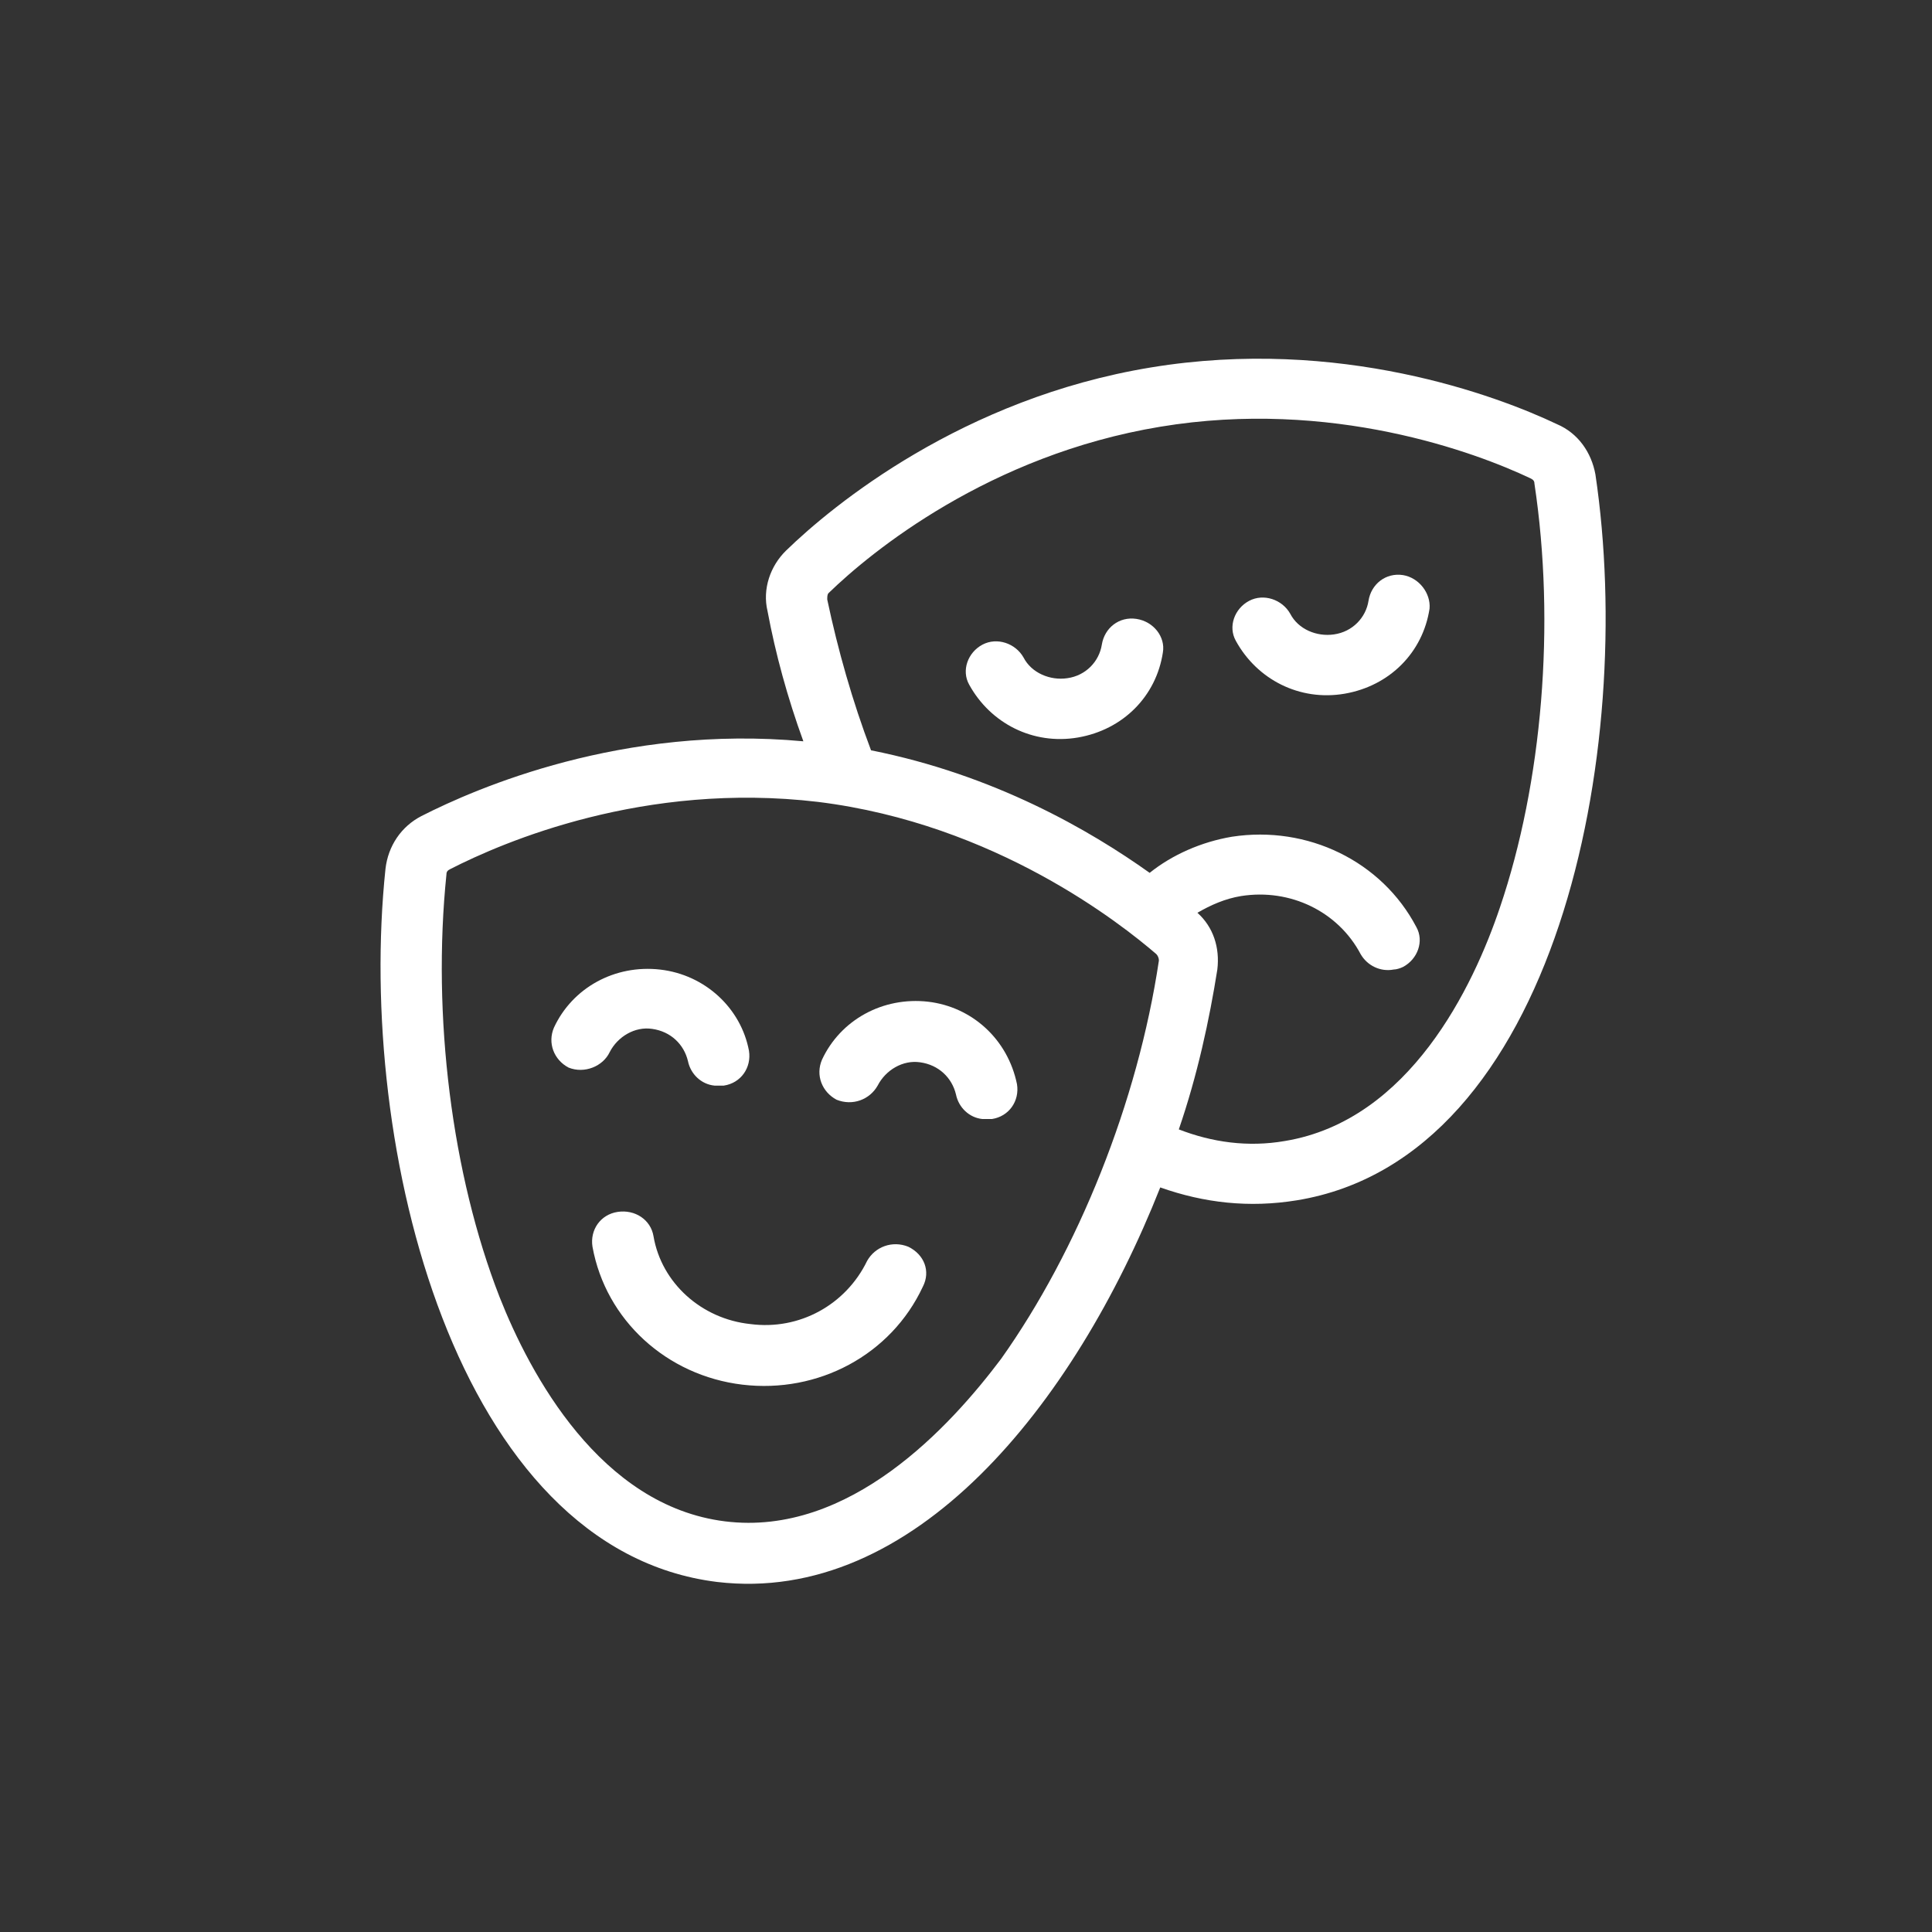
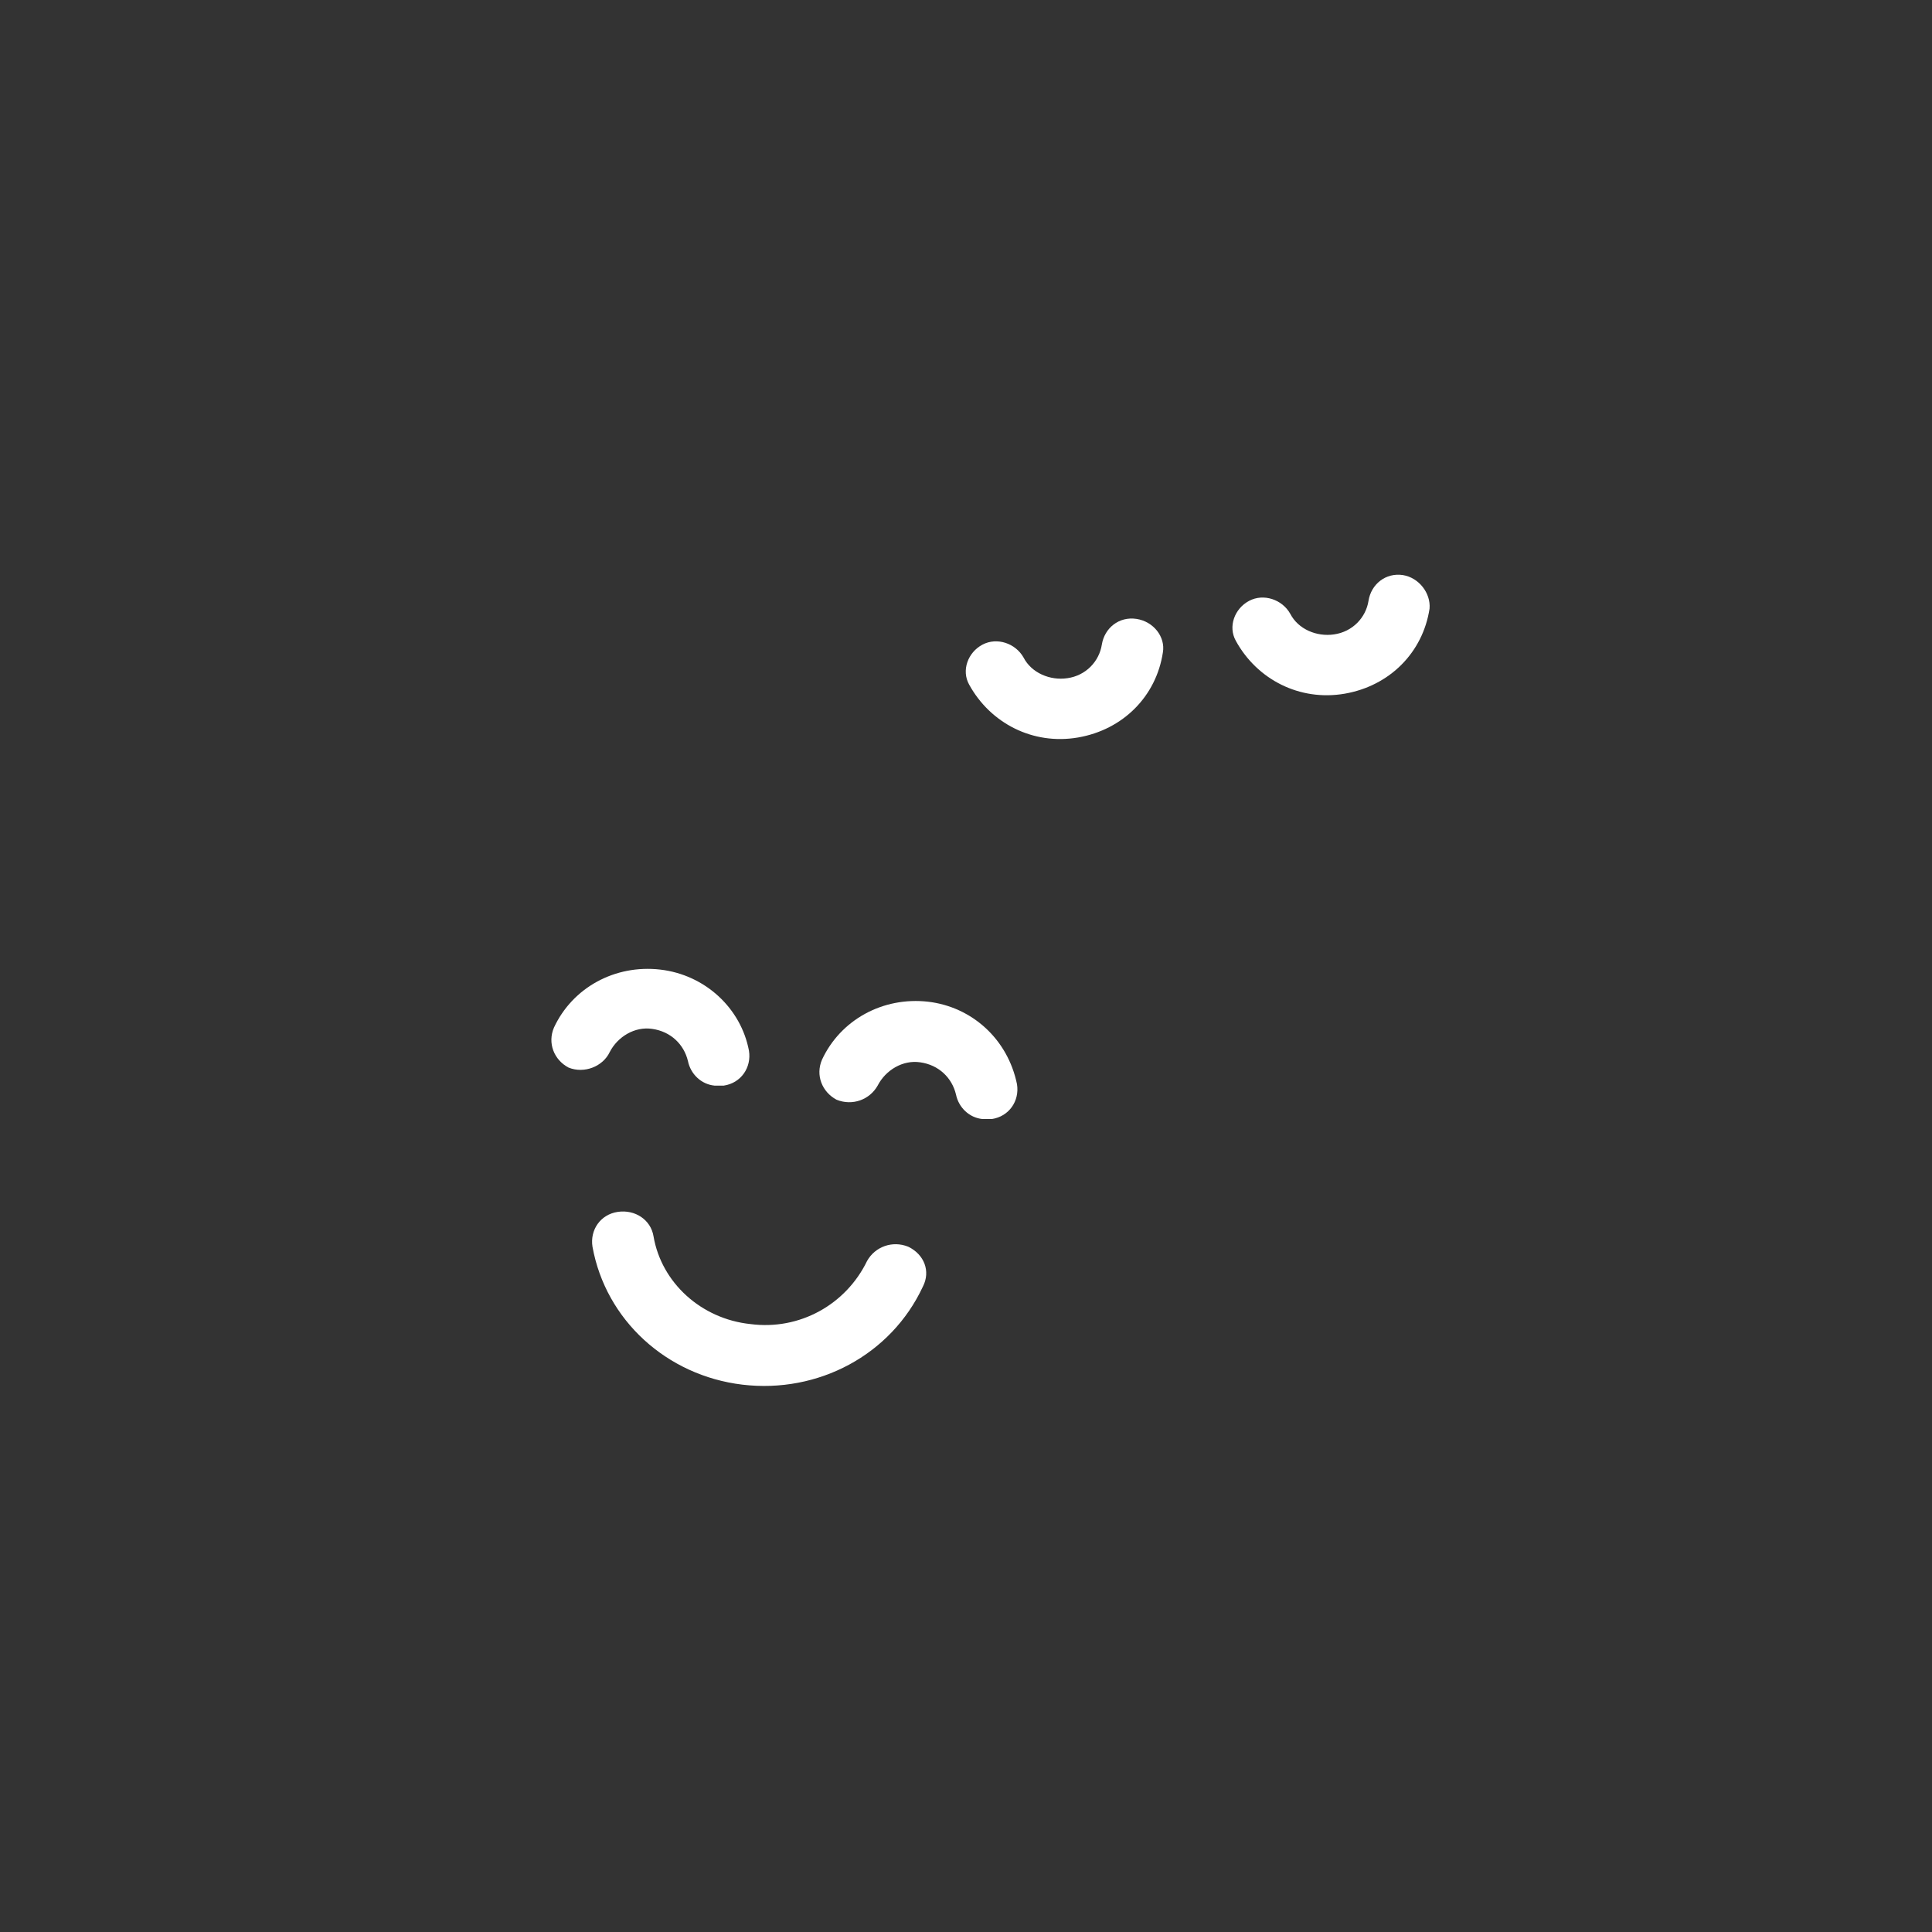
<svg xmlns="http://www.w3.org/2000/svg" width="33" height="33" viewBox="0 0 33 33" fill="none">
  <rect x="0" y="0" width="33" height="33" fill="#333333" stroke="none" />
  <path d="M15.514 21.295C15.242 21.185 14.947 21.295 14.811 21.537C14.448 22.286 13.655 22.726 12.817 22.616C11.978 22.528 11.299 21.911 11.163 21.119C11.117 20.832 10.845 20.656 10.551 20.7C10.256 20.744 10.075 21.008 10.12 21.295C10.347 22.55 11.389 23.497 12.681 23.651C13.973 23.805 15.219 23.145 15.763 21.977C15.899 21.713 15.786 21.427 15.514 21.295Z" fill="white" />
  <path d="M10.414 17.971C10.55 17.706 10.844 17.53 11.139 17.574C11.456 17.618 11.683 17.838 11.751 18.125C11.796 18.345 11.977 18.521 12.204 18.543C12.249 18.543 12.317 18.543 12.363 18.543C12.657 18.499 12.838 18.235 12.793 17.948C12.657 17.222 12.045 16.649 11.275 16.561C10.504 16.473 9.779 16.869 9.462 17.552C9.349 17.816 9.462 18.103 9.711 18.235C9.983 18.345 10.3 18.213 10.414 17.971Z" fill="white" />
  <path d="M15.853 17.11C15.082 17.022 14.357 17.418 14.04 18.101C13.927 18.365 14.04 18.651 14.289 18.784C14.561 18.894 14.856 18.784 14.992 18.541C15.128 18.277 15.422 18.101 15.717 18.145C16.034 18.189 16.261 18.409 16.329 18.695C16.374 18.916 16.555 19.092 16.782 19.114C16.827 19.114 16.895 19.114 16.941 19.114C17.235 19.07 17.417 18.806 17.371 18.519C17.213 17.748 16.601 17.198 15.853 17.11Z" fill="white" />
-   <path d="M27.251 8.104C27.183 7.729 26.956 7.399 26.594 7.245C25.574 6.76 22.877 5.747 19.66 6.276C16.442 6.804 14.221 8.632 13.428 9.403C13.156 9.667 13.02 10.064 13.11 10.438C13.246 11.165 13.45 11.914 13.722 12.662C10.64 12.376 8.148 13.455 7.196 13.94C6.856 14.116 6.629 14.446 6.584 14.843C6.085 19.599 7.785 26.471 12.249 27.021C15.603 27.418 18.345 24.004 19.818 20.282C20.566 20.547 21.336 20.635 22.152 20.502C26.594 19.776 27.953 12.816 27.251 8.104ZM12.385 25.986C10.255 25.722 9.054 23.476 8.533 22.154C7.717 20.062 7.377 17.353 7.626 14.931C7.626 14.887 7.649 14.865 7.694 14.843C8.601 14.38 11.003 13.345 13.972 13.697C17.008 14.072 19.161 15.79 19.75 16.296C19.773 16.318 19.795 16.362 19.795 16.406C19.433 18.829 18.413 21.361 17.099 23.211C16.238 24.356 14.515 26.25 12.385 25.986ZM25.619 15.503C25.166 16.847 24.078 19.137 21.948 19.489C21.314 19.599 20.702 19.511 20.135 19.291C20.453 18.366 20.657 17.419 20.793 16.56C20.838 16.186 20.724 15.834 20.453 15.591C20.679 15.459 20.928 15.349 21.2 15.305C22.039 15.173 22.855 15.569 23.24 16.296C23.353 16.494 23.58 16.604 23.806 16.56C23.852 16.56 23.92 16.538 23.965 16.516C24.214 16.384 24.328 16.076 24.192 15.834C23.602 14.71 22.334 14.094 21.042 14.292C20.521 14.38 20.022 14.6 19.637 14.909C18.617 14.182 16.985 13.235 14.878 12.816C14.561 11.98 14.311 11.099 14.13 10.24C14.13 10.196 14.13 10.152 14.153 10.13C14.878 9.425 16.895 7.773 19.818 7.289C22.741 6.804 25.212 7.729 26.141 8.17C26.186 8.192 26.209 8.214 26.209 8.258C26.571 10.658 26.345 13.367 25.619 15.503Z" fill="white" />
  <path d="M23.964 9.823C23.67 9.778 23.42 9.977 23.375 10.263C23.33 10.549 23.103 10.791 22.786 10.836C22.491 10.88 22.174 10.748 22.038 10.483C21.902 10.241 21.585 10.131 21.336 10.263C21.086 10.395 20.973 10.703 21.109 10.946C21.471 11.606 22.197 11.981 22.967 11.849C23.738 11.716 24.304 11.144 24.418 10.395C24.44 10.131 24.236 9.867 23.964 9.823Z" fill="white" />
  <path d="M19.41 10.571C19.115 10.527 18.866 10.725 18.82 11.011C18.775 11.297 18.548 11.54 18.231 11.584C17.937 11.628 17.619 11.495 17.483 11.231C17.347 10.989 17.03 10.879 16.781 11.011C16.532 11.143 16.418 11.451 16.554 11.694C16.917 12.354 17.642 12.729 18.413 12.597C19.183 12.464 19.75 11.892 19.863 11.143C19.908 10.879 19.704 10.615 19.41 10.571Z" fill="white" />
</svg>